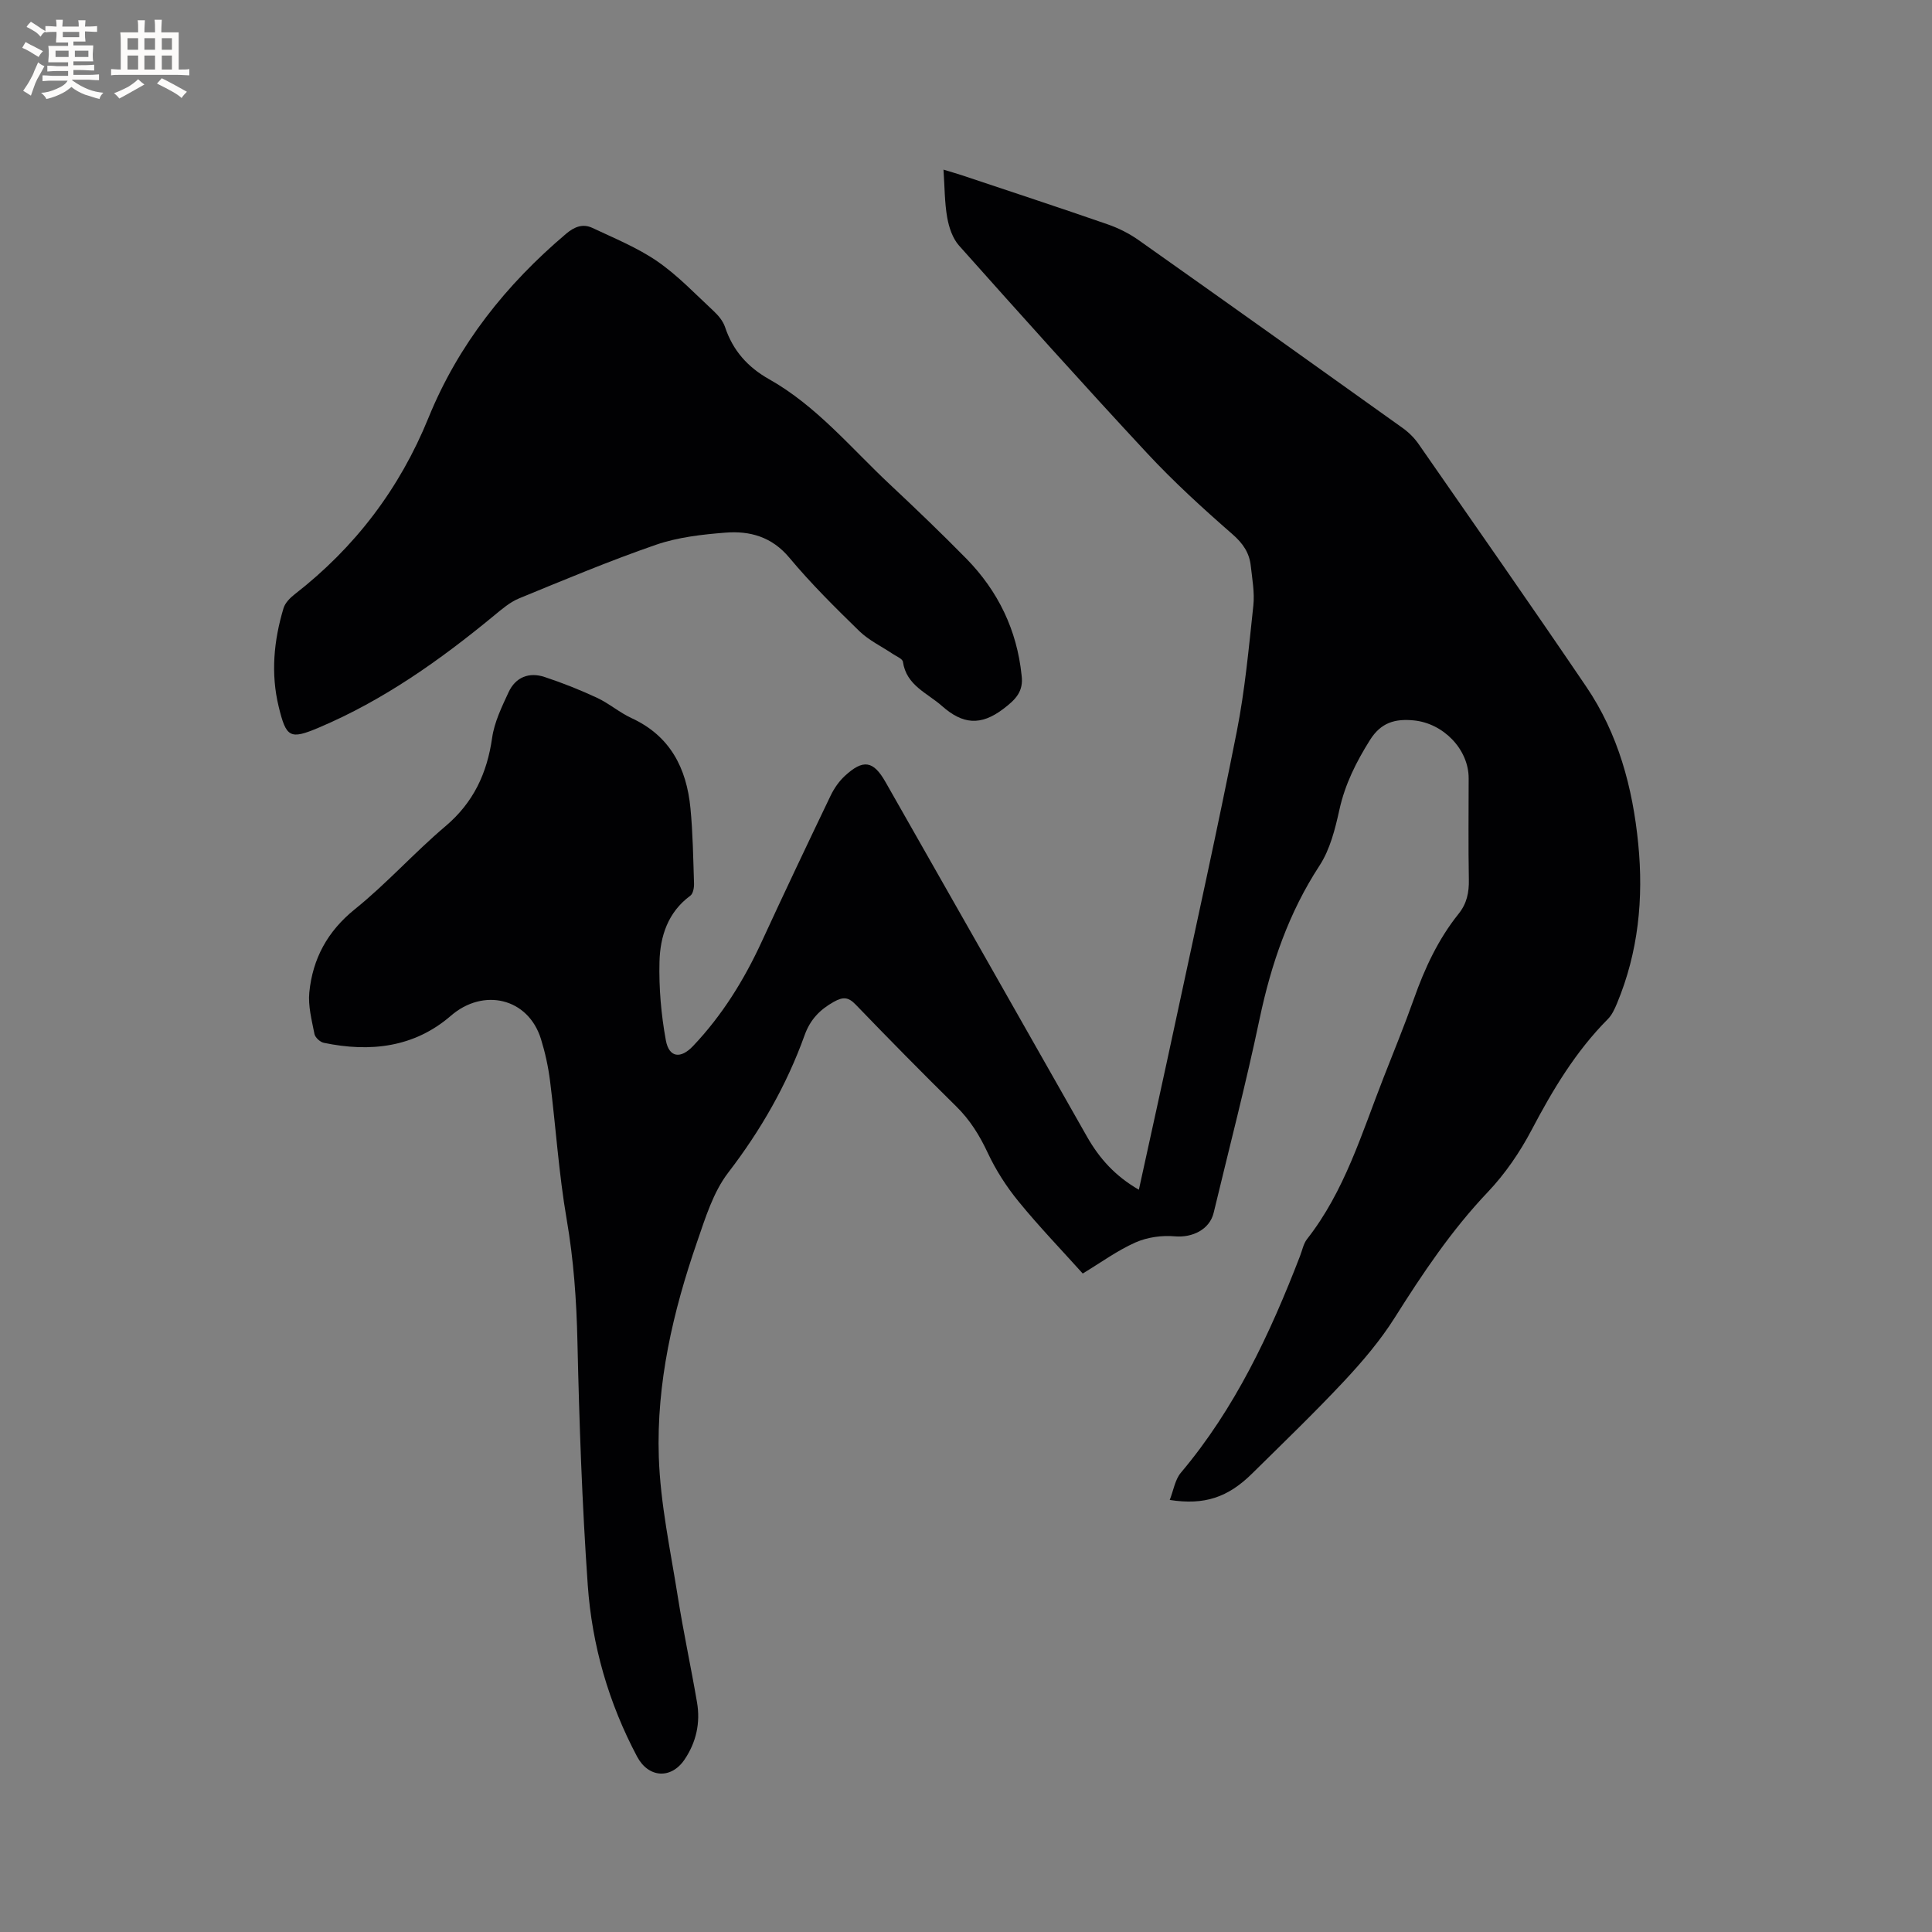
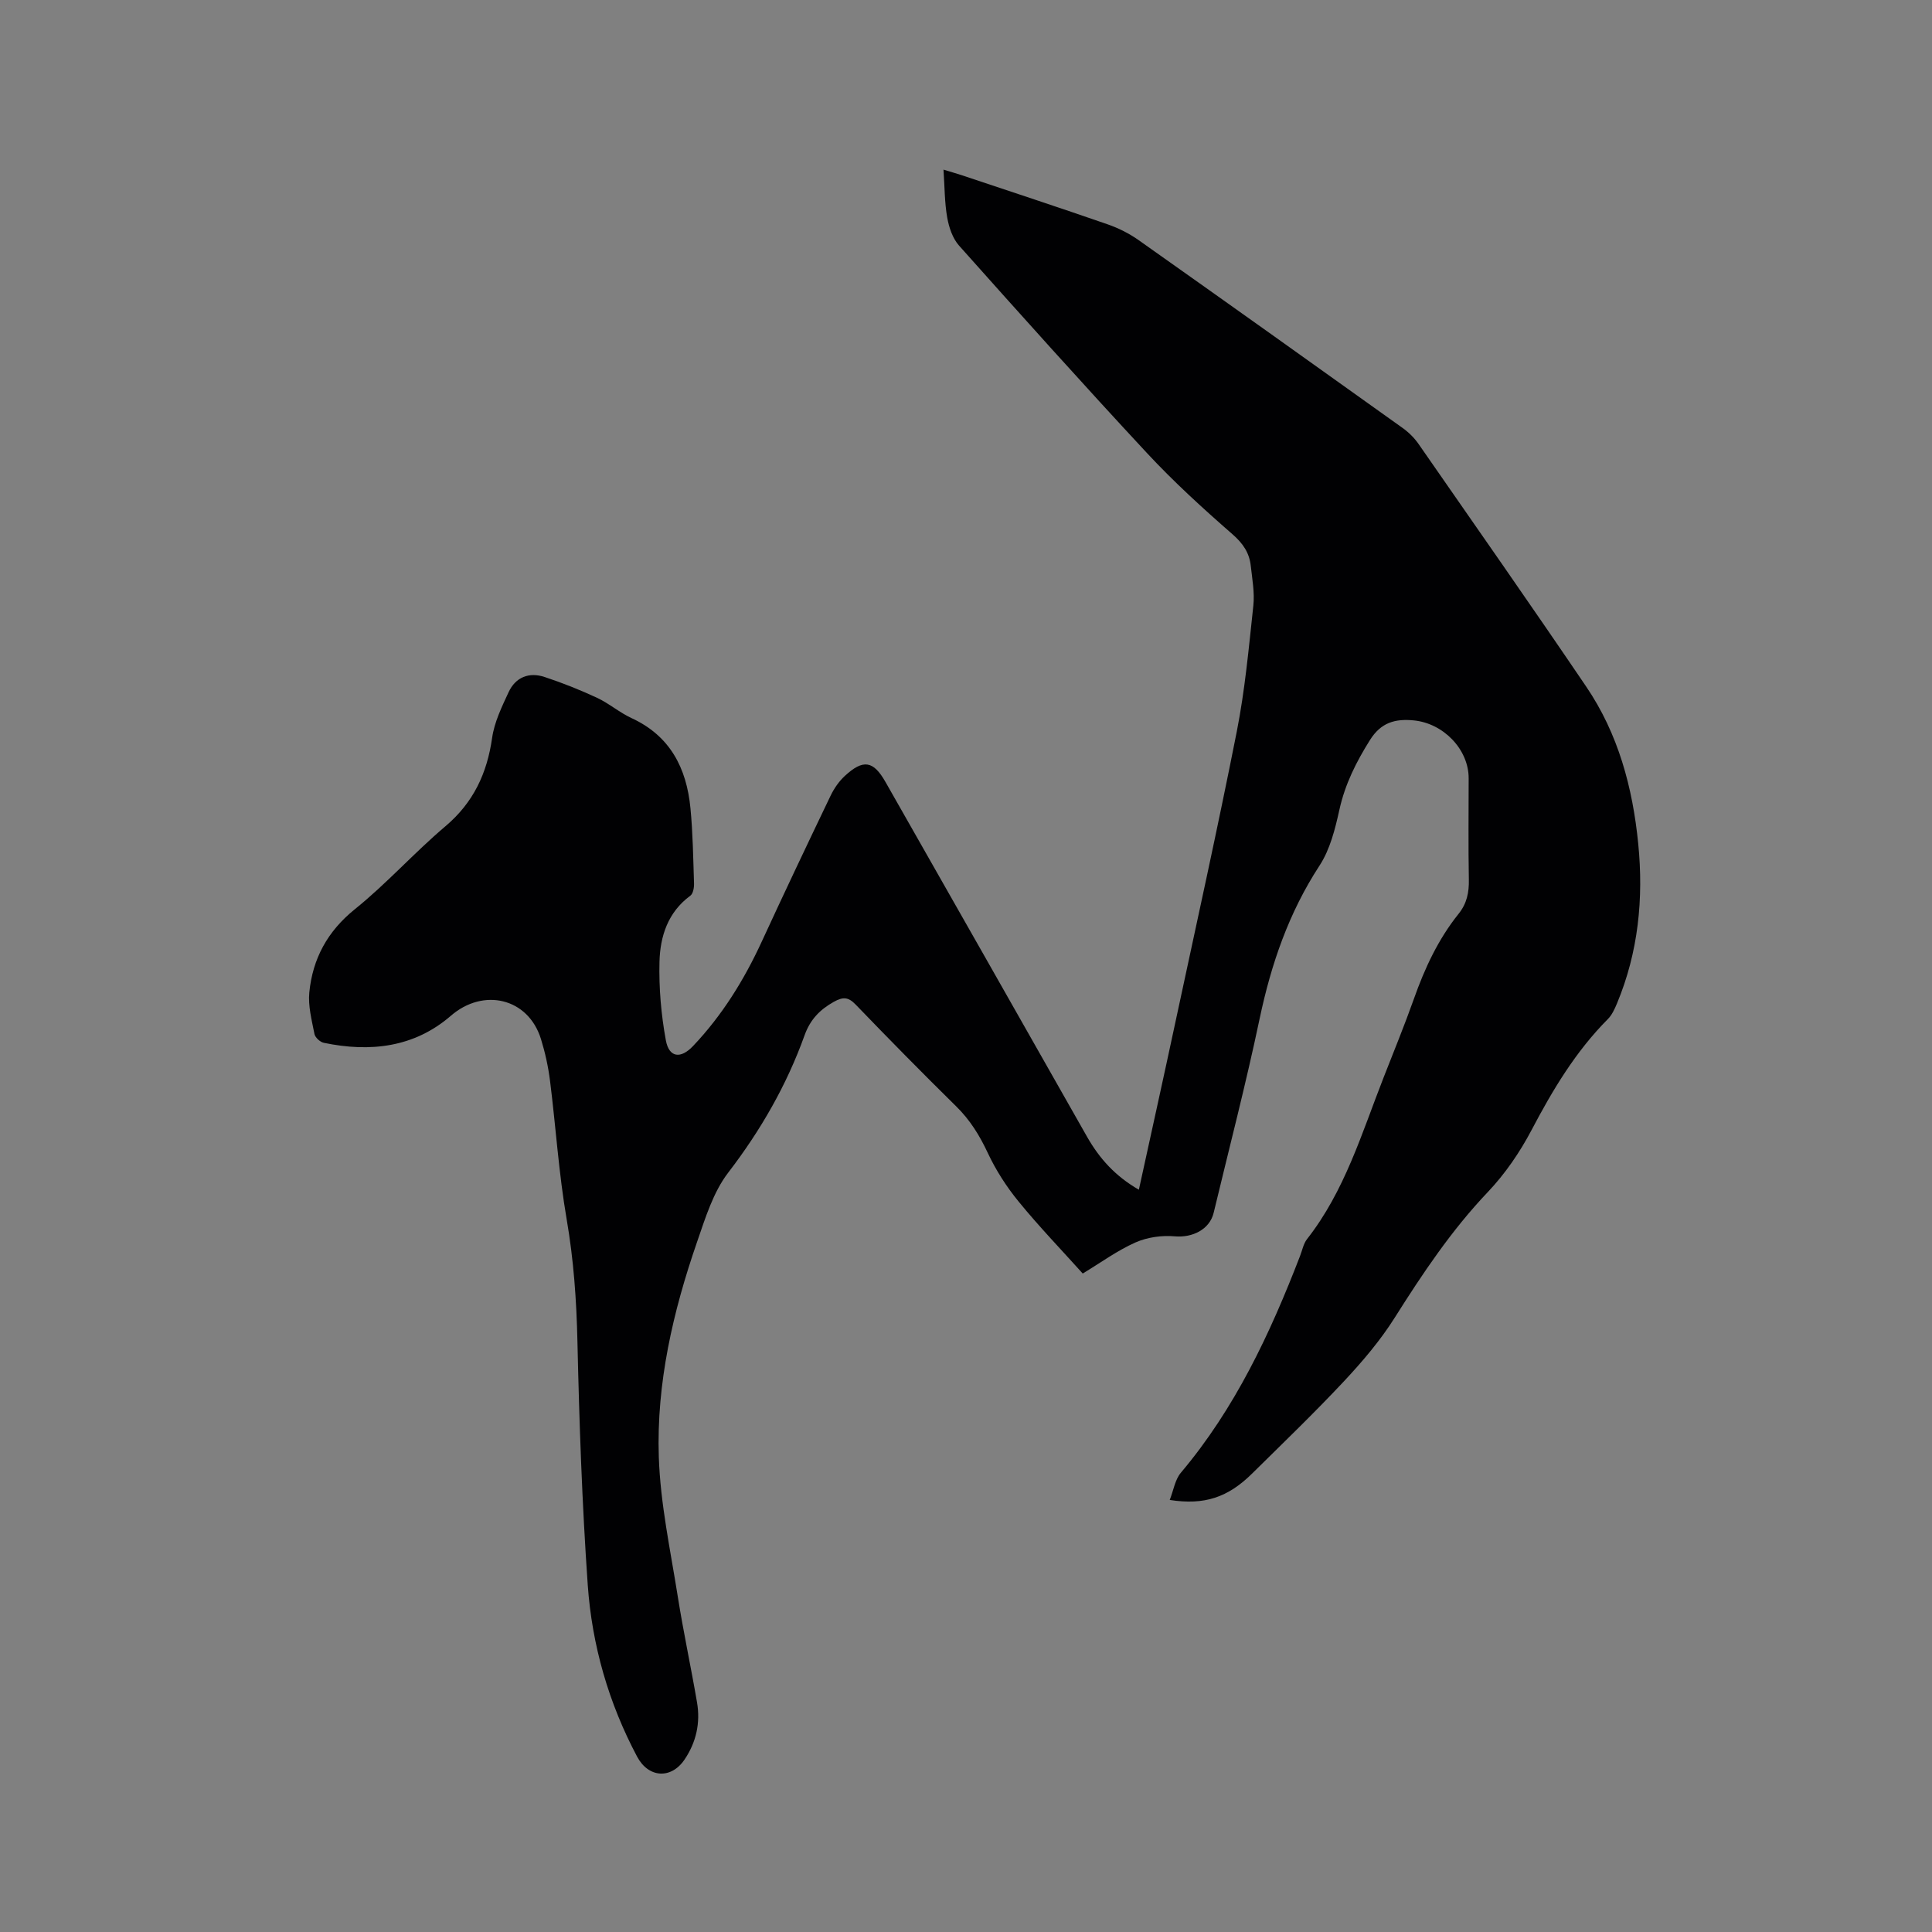
<svg xmlns="http://www.w3.org/2000/svg" enable-background="new 0 0 400 400" viewBox="0 0 400 400">
  <rect x="0" y="0" width="400" height="400" fill="#808080" stroke="none" />
  <path d="m235.79 246.32c2.6-11.9 5.14-23.35 7.59-34.81 4.28-19.98 8.71-39.94 12.67-59.99 1.7-8.6 2.5-17.39 3.44-26.13.29-2.69-.23-5.49-.53-8.23-.29-2.71-1.62-4.66-3.8-6.56-6.13-5.35-12.18-10.87-17.72-16.83-13.14-14.13-26.02-28.5-38.87-42.91-1.34-1.5-2.1-3.78-2.46-5.82-.55-3.1-.52-6.3-.77-9.92 1.49.46 2.67.79 3.83 1.17 10.04 3.36 20.11 6.67 30.11 10.14 2.26.78 4.5 1.9 6.45 3.28 18.27 12.91 36.48 25.89 54.67 38.9 1.26.9 2.43 2.06 3.31 3.33 11.61 16.71 23.28 33.38 34.7 50.22 6.63 9.77 9.62 20.89 10.77 32.54 1.12 11.36.02 22.43-4.4 33.05-.48 1.15-1.04 2.39-1.9 3.25-6.66 6.7-11.41 14.64-15.78 22.95-2.43 4.62-5.49 9.09-9.08 12.87-7.51 7.9-13.47 16.82-19.25 25.98-2.97 4.71-6.65 9.04-10.46 13.12-6.15 6.57-12.65 12.82-19.06 19.15-5.04 4.98-9.89 6.59-17.07 5.48.78-1.97 1.09-4.19 2.3-5.63 11.24-13.33 18.48-28.81 24.68-44.88.46-1.18.7-2.54 1.45-3.5 7.81-9.96 11.33-21.93 15.84-33.43 2.12-5.42 4.33-10.81 6.28-16.3 2.24-6.34 5.04-12.36 9.26-17.62 1.71-2.13 2.17-4.41 2.12-7.07-.13-7-.04-14-.04-21 0-5.99-5.24-11.38-11.37-11.97-3.89-.38-6.79.45-9.06 4.06-2.85 4.54-5.16 9.13-6.33 14.43-.88 3.98-1.93 8.22-4.11 11.56-6.38 9.77-10.02 20.4-12.41 31.72-2.83 13.46-6.3 26.78-9.51 40.16-.83 3.48-4.42 5.21-8.04 4.89-2.68-.24-5.7.18-8.14 1.26-3.75 1.66-7.13 4.14-10.93 6.44-4.48-4.98-9.1-9.78-13.3-14.93-2.5-3.06-4.71-6.5-6.38-10.08-1.69-3.61-3.67-6.8-6.52-9.6-7.03-6.92-13.95-13.95-20.79-21.05-1.56-1.62-2.63-1.66-4.57-.58-2.92 1.64-4.88 3.7-6.03 6.91-3.71 10.33-9.09 19.68-15.81 28.44-3.12 4.06-4.74 9.41-6.46 14.38-4.98 14.4-8.42 29.24-7.91 44.51.32 9.67 2.41 19.29 3.93 28.9 1.16 7.32 2.73 14.58 3.98 21.88.73 4.24-.16 8.25-2.57 11.83-2.79 4.14-7.49 3.83-9.84-.6-5.9-11.11-9.33-23.05-10.21-35.49-1.18-16.8-1.76-33.66-2.14-50.5-.19-8.5-.78-16.86-2.23-25.26-1.63-9.46-2.24-19.1-3.44-28.64-.37-2.93-1.01-5.86-1.88-8.67-2.65-8.53-11.94-10.64-18.65-4.82-7.59 6.58-16.74 7.6-26.32 5.6-.76-.16-1.77-1.09-1.92-1.81-.56-2.85-1.35-5.82-1.07-8.64.7-6.95 3.73-12.61 9.42-17.2 6.59-5.3 12.29-11.71 18.76-17.18 5.8-4.91 8.62-10.95 9.67-18.31.46-3.25 2-6.41 3.41-9.45 1.44-3.11 4.23-4.21 7.44-3.15 3.7 1.22 7.34 2.67 10.87 4.31 2.48 1.16 4.63 3.04 7.11 4.19 8.04 3.69 11.43 10.38 12.23 18.67.5 5.16.57 10.37.74 15.56.03.87-.18 2.13-.77 2.56-4.64 3.41-6.24 8.4-6.38 13.64-.14 5.43.34 10.97 1.32 16.31.67 3.61 3.09 3.85 5.62 1.18 6.05-6.37 10.59-13.72 14.25-21.67 4.65-10.09 9.42-20.14 14.23-30.16.72-1.5 1.73-2.97 2.94-4.09 3.83-3.54 5.92-3.17 8.43 1.24 13.93 24.5 27.87 48.99 41.76 73.5 2.53 4.43 5.77 8.08 10.7 10.92z" fill="#010103" />
-   <path d="m211.51 139.81c.45 3.34-1.23 5.03-3.8 6.97-4.7 3.56-8.42 3.16-12.67-.6-3.1-2.74-7.38-4.26-8.1-9.16-.09-.64-1.36-1.13-2.11-1.64-2.32-1.56-4.94-2.8-6.91-4.71-5.01-4.88-10.01-9.83-14.48-15.19-3.64-4.36-8.19-5.61-13.28-5.2-4.82.38-9.79.94-14.32 2.5-9.59 3.31-18.97 7.25-28.37 11.11-1.89.78-3.56 2.22-5.17 3.55-11.16 9.21-22.89 17.53-36.28 23.2-6.01 2.54-6.76 2.08-8.32-4.33-1.67-6.87-1.01-13.7 1-20.39.33-1.1 1.36-2.14 2.31-2.88 12.51-9.72 21.74-21.88 27.71-36.56 6.17-15.16 16.05-27.55 28.47-38.07 1.74-1.48 3.49-2.15 5.47-1.22 4.55 2.15 9.31 4.08 13.42 6.91 4.24 2.92 7.86 6.76 11.67 10.3.98.91 1.95 2.08 2.36 3.31 1.62 4.86 4.68 8.3 9.14 10.81 9.85 5.55 16.98 14.29 25.09 21.87 5.34 5 10.62 10.07 15.75 15.29 6.57 6.71 10.46 14.78 11.42 24.13z" fill="#010103" />
  <g fill="#fcfbfa">
-     <path d="m6.8 9.5c.6.3 1.3.7 2.1 1.1-.4.4-.7.8-.9 1.2-.7-.4-1.3-.8-1.8-1.1s-1.1-.6-1.6-.8c.2-.4.5-.8.7-1.2.4.2.8.5 1.5.8zm.9 6.9c-.3.6-.5 1.1-.7 1.7s-.4 1.1-.6 1.7c-.6-.4-1.1-.7-1.6-1 .7-1 1.2-1.8 1.5-2.4.3-.5.6-1.1.8-1.7.3-.6.5-1.2.8-1.8.3.3.8.6 1.3.8-.7 1.3-1.2 2.2-1.5 2.7zm.1-11c.4.3 1 .7 1.7 1.1-.5.2-.8.6-1.1 1.1-.5-.6-1-1-1.4-1.2s-.9-.6-1.5-.8c.2-.4.5-.7.9-1.1.5.3.9.6 1.4.9zm10.5 13.1c1 .4 2 .6 3.1.7-.4.4-.7.8-.8 1.3-.9-.2-1.9-.6-3-.9-1-.4-2-.9-2.8-1.6-.5.4-1.1.9-1.9 1.3s-1.9.9-3.3 1.2c-.1-.3-.5-.8-1.1-1.3 1 0 2.1-.3 3.2-.8 1.2-.5 1.9-1 2.3-1.7h-3.2c-.4 0-1 0-2 .1v-1.2c1 0 1.7.1 2 .1h3.3v-1h-2.3c-.2 0-.9 0-2 .1v-1.2c1.2 0 1.9.1 2 .1h2.3v-.8h-4.1c0-.7.1-1.2.1-1.6 0-.5 0-1.1-.1-1.8h4.1v-.7h-2.5c0-.6.1-1.1.1-1.6v-.6h-.5c-.4 0-1 0-1.8.1v-1.3c1.2 0 1.9.1 2.1.1h.2c0-.3 0-.8-.1-1.4h1.4c0 .6-.1 1-.1 1.4h3.4c0-.4 0-.8-.1-1.3h1.5c0 .4-.1.9-.1 1.3.7 0 1.5 0 2.5-.1v1.2c-1 0-1.8-.1-2.5-.1v.6c0 .3 0 .8.1 1.5h-2.5v.8h4.1c0 .7-.1 1.3-.1 1.8s0 1 .1 1.5h-4.1v.8h1.4c.8 0 1.8 0 2.9-.1v1.2c-1 0-1.9-.1-2.8-.1h-1.5v1h3.2c.3 0 1 0 2.1-.1v1.2c-1.1 0-1.8-.1-2.1-.1h-3.4l-.1.1c1.4 1 2.4 1.5 3.4 1.9zm-4.1-6.7v-1.3h-2.7v1.3zm2.2-4.1v-1.1h-3.4v1.1zm1.9 4.1v-1.3h-2.8v1.3z" />
-     <path d="m37 6.7v2.3 5.4c1 0 1.8 0 2.2-.1v1.3c-.6 0-1.5-.1-2.5-.1h-11.9c-.7 0-1.3 0-1.8.1v-1.3c.5 0 1.1.1 2 .1v-5.2c0-1 0-1.8-.1-2.5h3.7c0-1.3 0-2.1-.1-2.5h1.5c0 .4-.1 1.3-.1 2.5h2.2c0-1.2 0-2.1-.1-2.6h1.5c0 .4-.1 1.3-.1 2.6zm-12.3 13.7c-.3-.4-.7-.8-1.1-1.1 1.1-.4 2.1-.9 2.9-1.3.8-.5 1.5-1 2.1-1.6.4.4.9.8 1.3 1.1-2.5 1.4-4.2 2.4-5.2 2.9zm3.9-10.1v-2.4h-2.2v2.4zm0 4.1v-2.9h-2.2v2.9zm3.5-4.1v-2.4h-2.2v2.4zm0 4.1v-2.9h-2.2v2.9zm.4 2.9 1-1.1c.6.3 1.4.7 2.5 1.3s2 1.1 2.7 1.5c-.4.4-.8.8-1.1 1.3-.8-.8-2.5-1.7-5.1-3zm3.1-7v-2.4h-2.1v2.4zm0 4.1v-2.9h-2.1v2.9z" />
-   </g>
+     </g>
</svg>